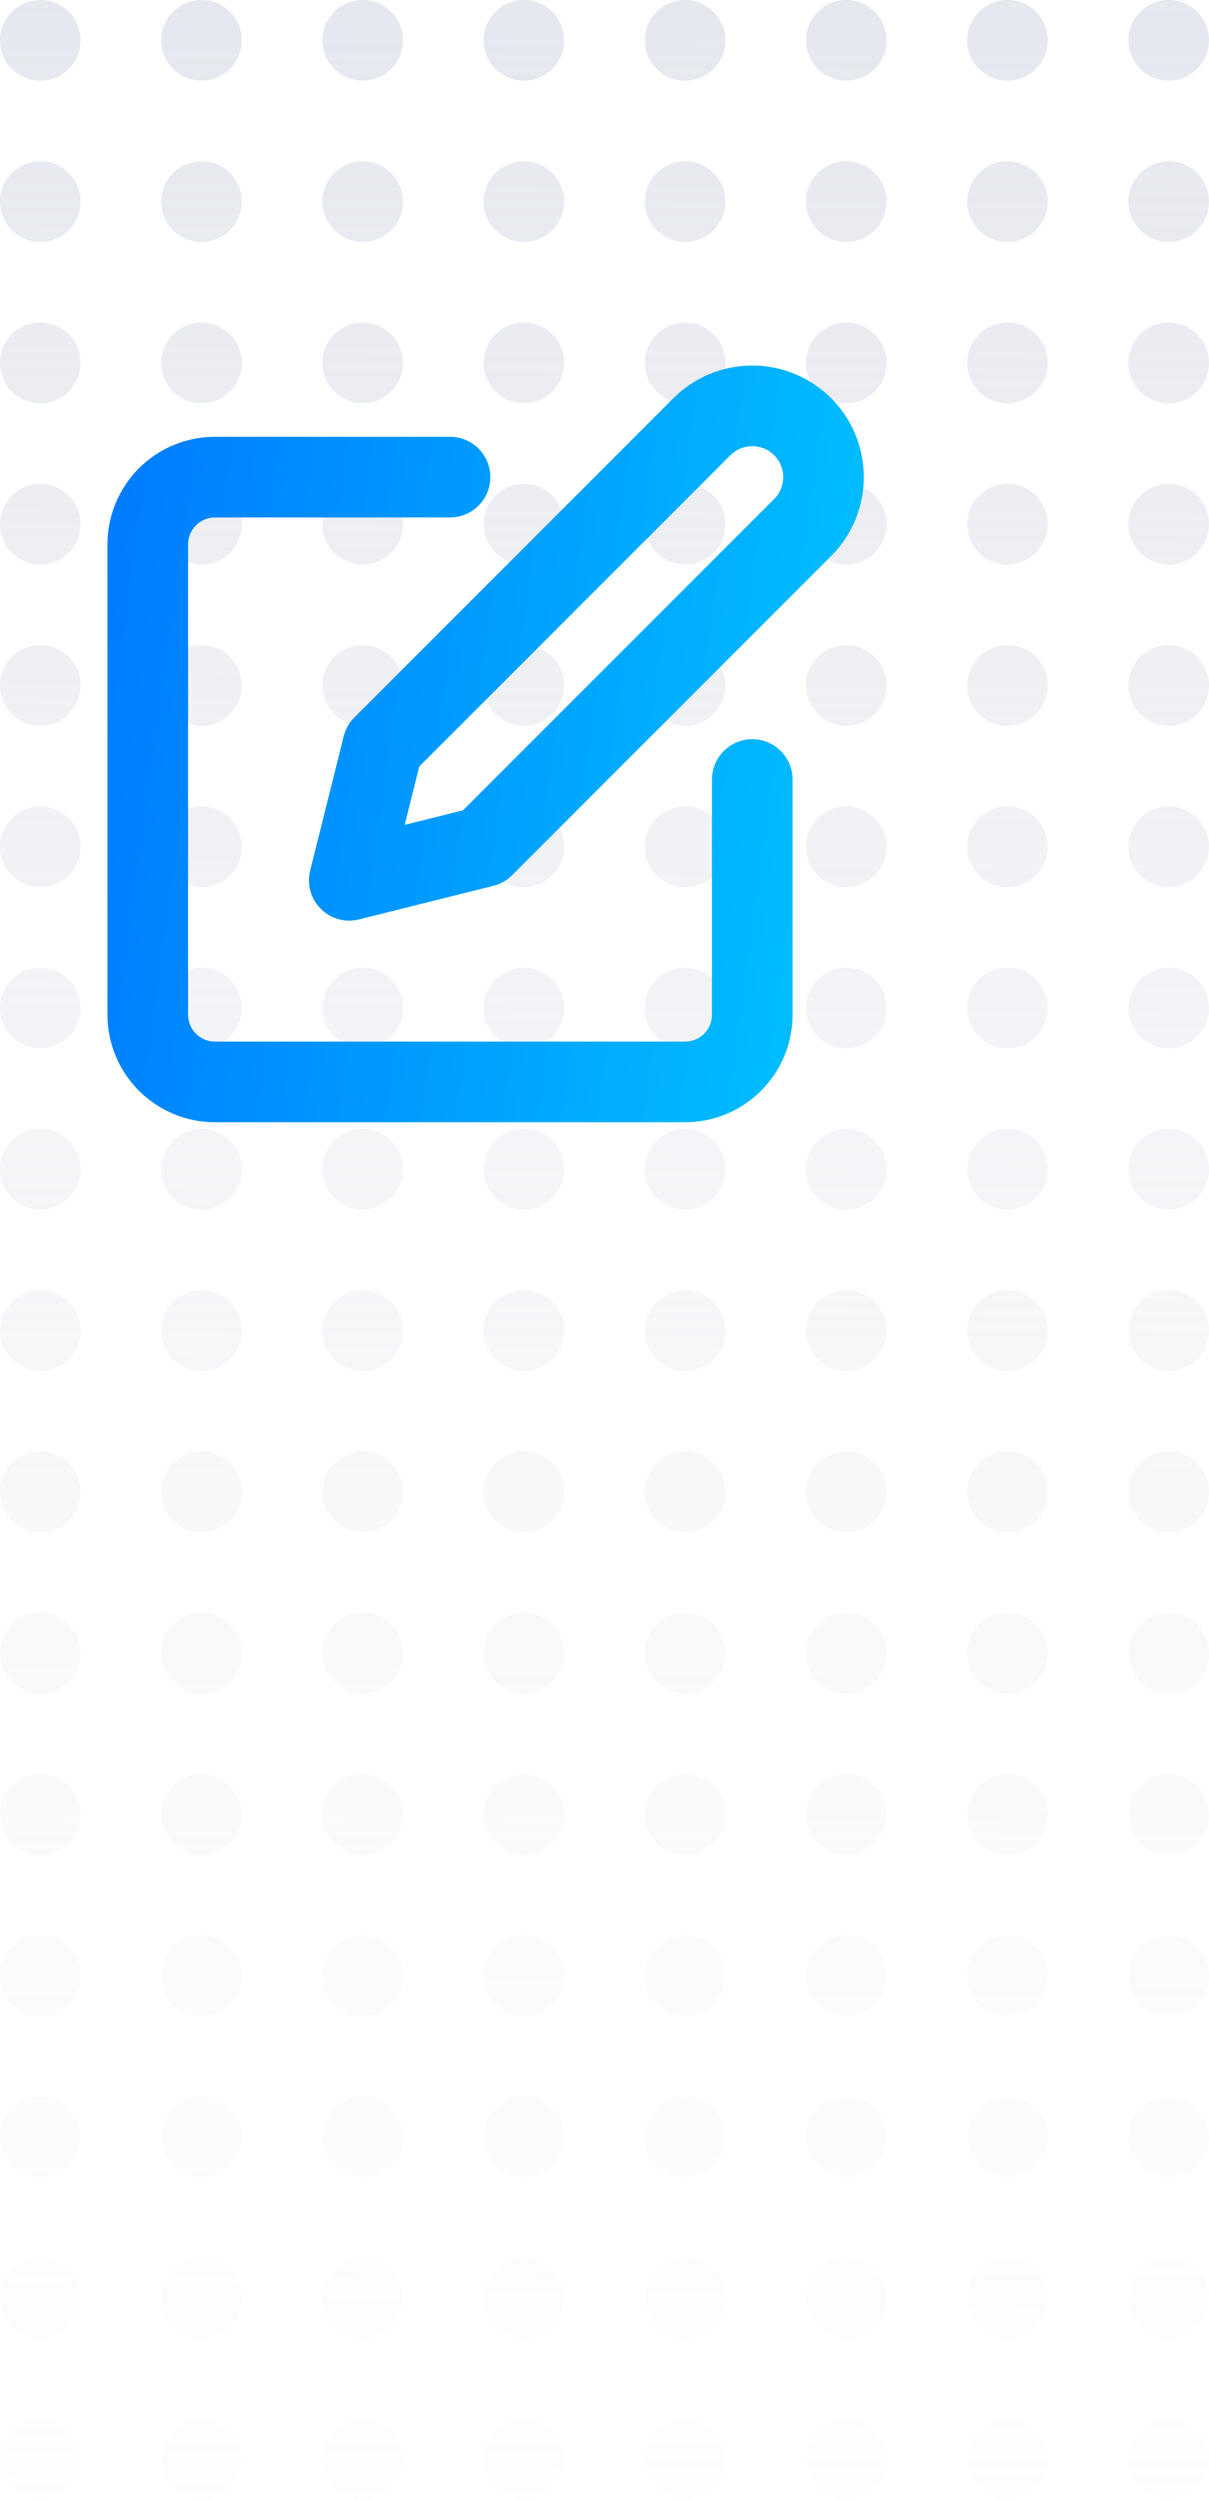
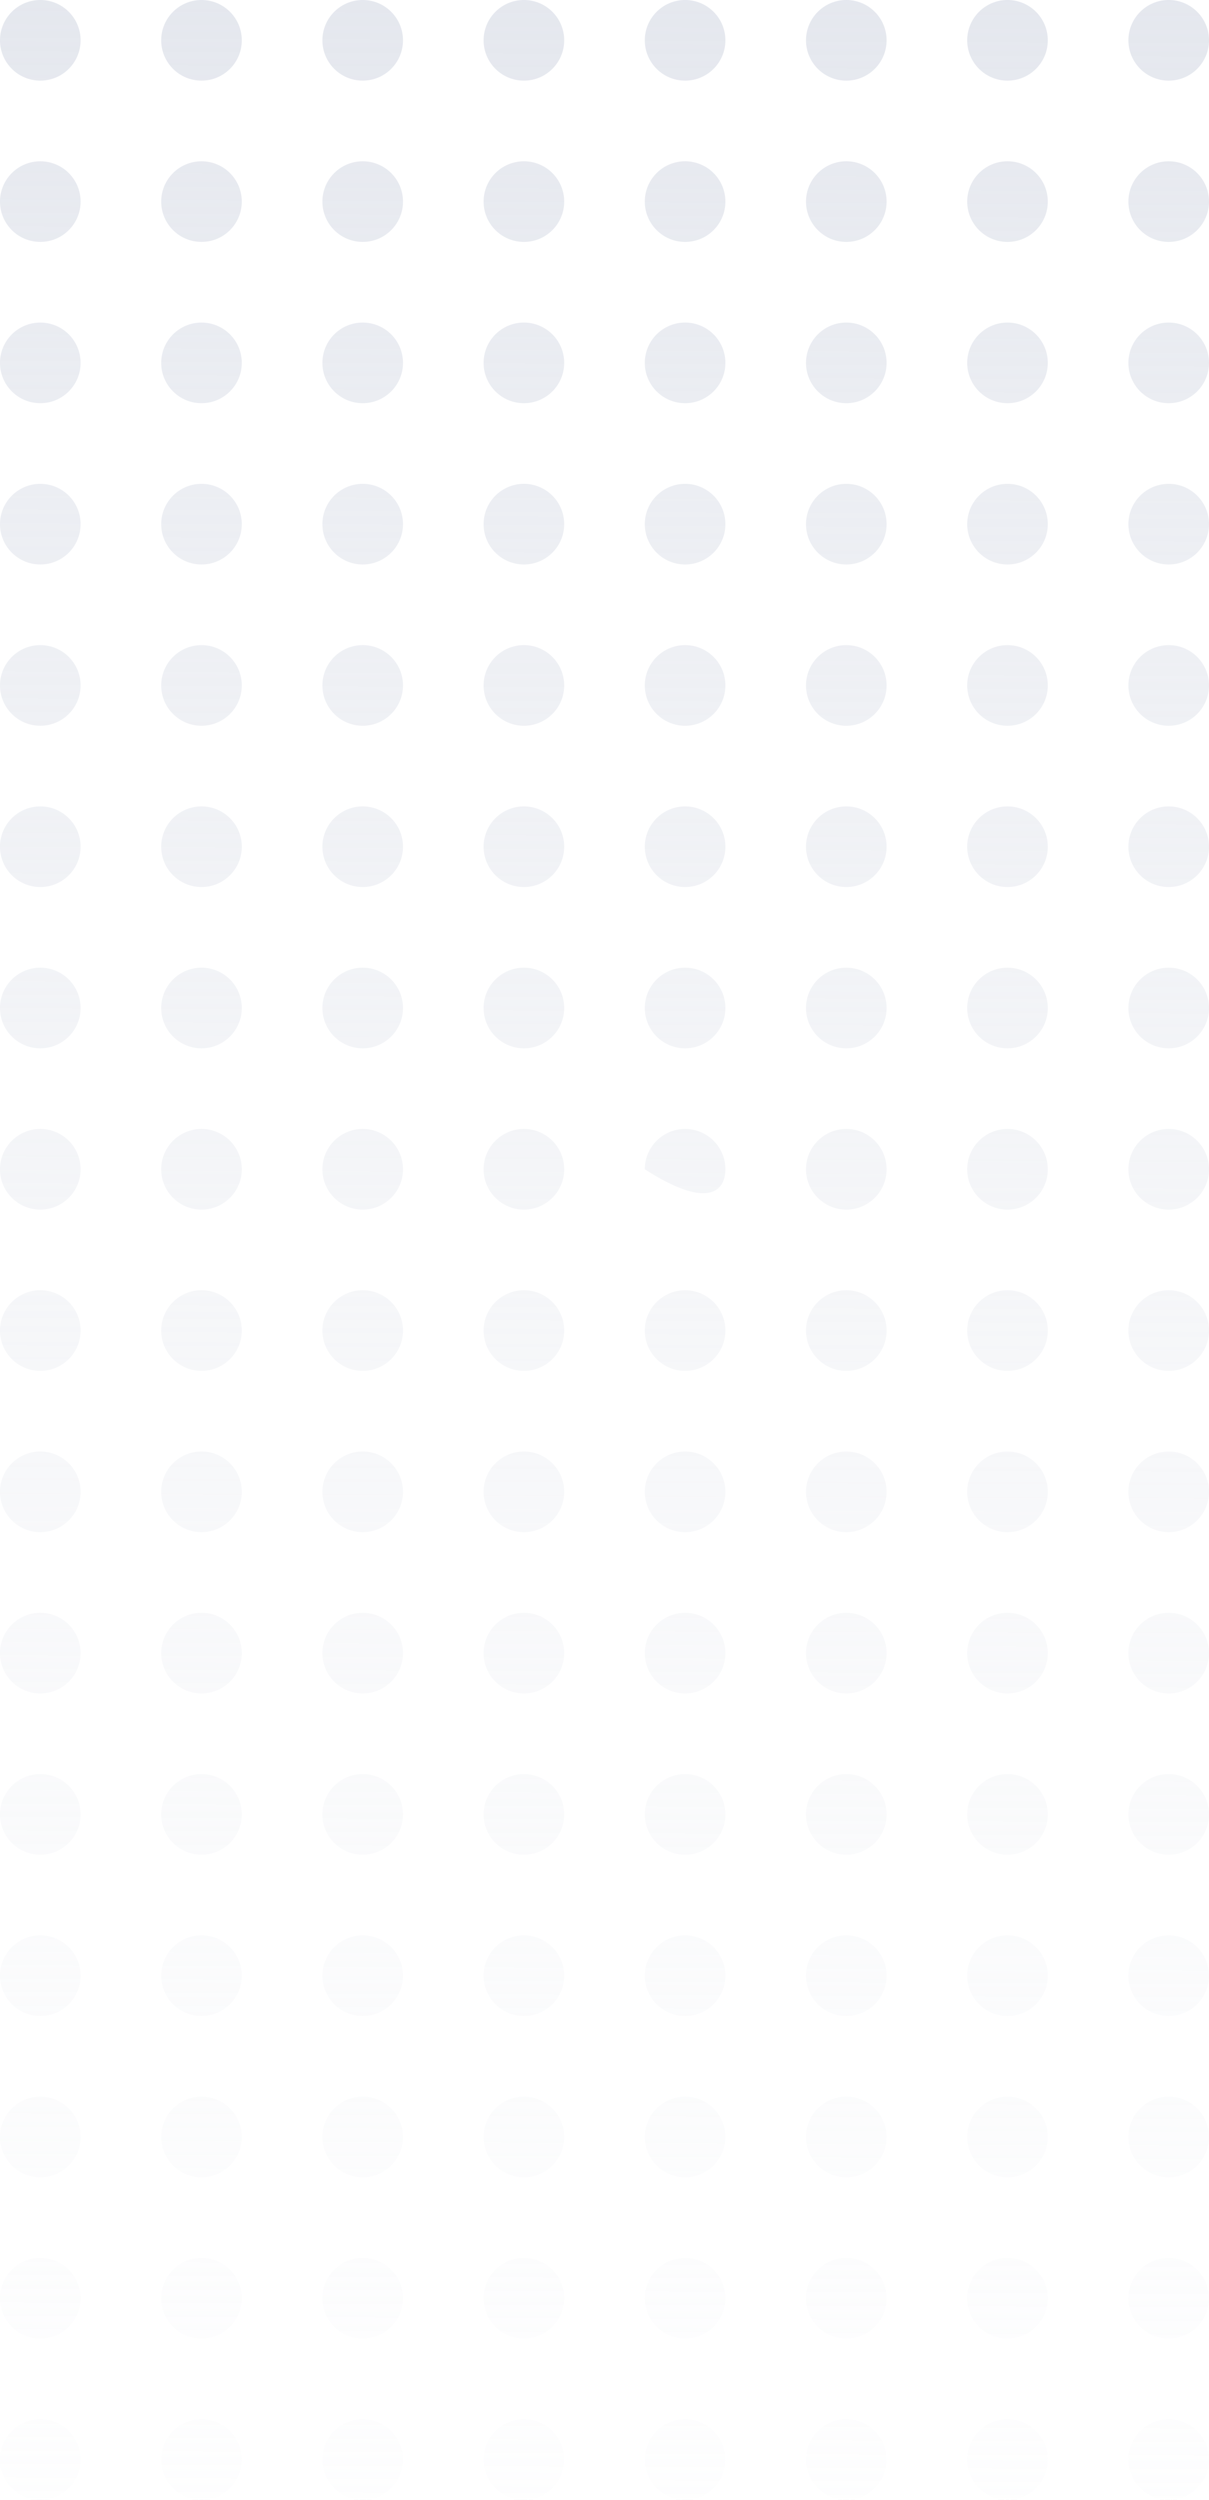
<svg xmlns="http://www.w3.org/2000/svg" width="120" height="248" viewBox="0 0 120 248" fill="none">
-   <path fill-rule="evenodd" clip-rule="evenodd" d="M112 4C112 6.209 113.791 8 116 8C118.209 8 120 6.209 120 4C120 1.791 118.209 -7.8281e-08 116 -1.74846e-07C113.791 -2.7141e-07 112 1.791 112 4ZM112 20C112 22.209 113.791 24 116 24C118.209 24 120 22.209 120 20C120 17.791 118.209 16 116 16C113.791 16 112 17.791 112 20ZM116 40C113.791 40 112 38.209 112 36C112 33.791 113.791 32 116 32C118.209 32 120 33.791 120 36C120 38.209 118.209 40 116 40ZM112 52C112 54.209 113.791 56 116 56C118.209 56 120 54.209 120 52C120 49.791 118.209 48 116 48C113.791 48 112 49.791 112 52ZM116 72C113.791 72 112 70.209 112 68C112 65.791 113.791 64 116 64C118.209 64 120 65.791 120 68C120 70.209 118.209 72 116 72ZM112 84C112 86.209 113.791 88 116 88C118.209 88 120 86.209 120 84C120 81.791 118.209 80 116 80C113.791 80 112 81.791 112 84ZM116 104C113.791 104 112 102.209 112 100C112 97.791 113.791 96 116 96C118.209 96 120 97.791 120 100C120 102.209 118.209 104 116 104ZM112 116C112 118.209 113.791 120 116 120C118.209 120 120 118.209 120 116C120 113.791 118.209 112 116 112C113.791 112 112 113.791 112 116ZM116 136C113.791 136 112 134.209 112 132C112 129.791 113.791 128 116 128C118.209 128 120 129.791 120 132C120 134.209 118.209 136 116 136ZM112 148C112 150.209 113.791 152 116 152C118.209 152 120 150.209 120 148C120 145.791 118.209 144 116 144C113.791 144 112 145.791 112 148ZM116 168C113.791 168 112 166.209 112 164C112 161.791 113.791 160 116 160C118.209 160 120 161.791 120 164C120 166.209 118.209 168 116 168ZM112 180C112 182.209 113.791 184 116 184C118.209 184 120 182.209 120 180C120 177.791 118.209 176 116 176C113.791 176 112 177.791 112 180ZM116 200C113.791 200 112 198.209 112 196C112 193.791 113.791 192 116 192C118.209 192 120 193.791 120 196C120 198.209 118.209 200 116 200ZM112 212C112 214.209 113.791 216 116 216C118.209 216 120 214.209 120 212C120 209.791 118.209 208 116 208C113.791 208 112 209.791 112 212ZM116 232C113.791 232 112 230.209 112 228C112 225.791 113.791 224 116 224C118.209 224 120 225.791 120 228C120 230.209 118.209 232 116 232ZM112 244C112 246.209 113.791 248 116 248C118.209 248 120 246.209 120 244C120 241.791 118.209 240 116 240C113.791 240 112 241.791 112 244ZM100 8C97.791 8 96 6.209 96 4C96 1.791 97.791 -9.70792e-07 100 -8.74228e-07C102.209 -7.77663e-07 104 1.791 104 4C104 6.209 102.209 8 100 8ZM96 20C96 22.209 97.791 24 100 24C102.209 24 104 22.209 104 20C104 17.791 102.209 16 100 16C97.791 16 96 17.791 96 20ZM100 40C97.791 40 96 38.209 96 36C96 33.791 97.791 32 100 32C102.209 32 104 33.791 104 36C104 38.209 102.209 40 100 40ZM96 52C96 54.209 97.791 56 100 56C102.209 56 104 54.209 104 52C104 49.791 102.209 48 100 48C97.791 48 96 49.791 96 52ZM100 72C97.791 72 96 70.209 96 68C96 65.791 97.791 64 100 64C102.209 64 104 65.791 104 68C104 70.209 102.209 72 100 72ZM96 84C96 86.209 97.791 88 100 88C102.209 88 104 86.209 104 84C104 81.791 102.209 80 100 80C97.791 80 96 81.791 96 84ZM100 104C97.791 104 96 102.209 96 100C96 97.791 97.791 96 100 96C102.209 96 104 97.791 104 100C104 102.209 102.209 104 100 104ZM96 116C96 118.209 97.791 120 100 120C102.209 120 104 118.209 104 116C104 113.791 102.209 112 100 112C97.791 112 96 113.791 96 116ZM100 136C97.791 136 96 134.209 96 132C96 129.791 97.791 128 100 128C102.209 128 104 129.791 104 132C104 134.209 102.209 136 100 136ZM96 148C96 150.209 97.791 152 100 152C102.209 152 104 150.209 104 148C104 145.791 102.209 144 100 144C97.791 144 96 145.791 96 148ZM100 168C97.791 168 96 166.209 96 164C96 161.791 97.791 160 100 160C102.209 160 104 161.791 104 164C104 166.209 102.209 168 100 168ZM96 180C96 182.209 97.791 184 100 184C102.209 184 104 182.209 104 180C104 177.791 102.209 176 100 176C97.791 176 96 177.791 96 180ZM100 200C97.791 200 96 198.209 96 196C96 193.791 97.791 192 100 192C102.209 192 104 193.791 104 196C104 198.209 102.209 200 100 200ZM96 212C96 214.209 97.791 216 100 216C102.209 216 104 214.209 104 212C104 209.791 102.209 208 100 208C97.791 208 96 209.791 96 212ZM100 232C97.791 232 96 230.209 96 228C96 225.791 97.791 224 100 224C102.209 224 104 225.791 104 228C104 230.209 102.209 232 100 232ZM96 244C96 246.209 97.791 248 100 248C102.209 248 104 246.209 104 244C104 241.791 102.209 240 100 240C97.791 240 96 241.791 96 244ZM84 8C81.791 8 80 6.209 80 4C80 1.791 81.791 -1.67017e-06 84 -1.57361e-06C86.209 -1.47705e-06 88 1.791 88 4C88 6.209 86.209 8 84 8ZM80 20C80 22.209 81.791 24 84 24C86.209 24 88 22.209 88 20C88 17.791 86.209 16 84 16C81.791 16 80 17.791 80 20ZM84 40C81.791 40 80 38.209 80 36C80 33.791 81.791 32 84 32C86.209 32 88 33.791 88 36C88 38.209 86.209 40 84 40ZM80 52C80 54.209 81.791 56 84 56C86.209 56 88 54.209 88 52C88 49.791 86.209 48 84 48C81.791 48 80 49.791 80 52ZM84 72C81.791 72 80 70.209 80 68C80 65.791 81.791 64 84 64C86.209 64 88 65.791 88 68C88 70.209 86.209 72 84 72ZM80 84C80 86.209 81.791 88 84 88C86.209 88 88 86.209 88 84C88 81.791 86.209 80 84 80C81.791 80 80 81.791 80 84ZM84 104C81.791 104 80 102.209 80 100C80 97.791 81.791 96 84 96C86.209 96 88 97.791 88 100C88 102.209 86.209 104 84 104ZM80 116C80 118.209 81.791 120 84 120C86.209 120 88 118.209 88 116C88 113.791 86.209 112 84 112C81.791 112 80 113.791 80 116ZM84 136C81.791 136 80 134.209 80 132C80 129.791 81.791 128 84 128C86.209 128 88 129.791 88 132C88 134.209 86.209 136 84 136ZM80 148C80 150.209 81.791 152 84 152C86.209 152 88 150.209 88 148C88 145.791 86.209 144 84 144C81.791 144 80 145.791 80 148ZM84 168C81.791 168 80 166.209 80 164C80 161.791 81.791 160 84 160C86.209 160 88 161.791 88 164C88 166.209 86.209 168 84 168ZM80 180C80 182.209 81.791 184 84 184C86.209 184 88 182.209 88 180C88 177.791 86.209 176 84 176C81.791 176 80 177.791 80 180ZM84 200C81.791 200 80 198.209 80 196C80 193.791 81.791 192 84 192C86.209 192 88 193.791 88 196C88 198.209 86.209 200 84 200ZM80 212C80 214.209 81.791 216 84 216C86.209 216 88 214.209 88 212C88 209.791 86.209 208 84 208C81.791 208 80 209.791 80 212ZM84 232C81.791 232 80 230.209 80 228C80 225.791 81.791 224 84 224C86.209 224 88 225.791 88 228C88 230.209 86.209 232 84 232ZM80 244C80 246.209 81.791 248 84 248C86.209 248 88 246.209 88 244C88 241.791 86.209 240 84 240C81.791 240 80 241.791 80 244ZM68 8C65.791 8 64 6.209 64 4C64 1.791 65.791 -2.36956e-06 68 -2.27299e-06C70.209 -2.17643e-06 72 1.791 72 4C72 6.209 70.209 8 68 8ZM64 20C64 22.209 65.791 24 68 24C70.209 24 72 22.209 72 20C72 17.791 70.209 16 68 16C65.791 16 64 17.791 64 20ZM68 40C65.791 40 64 38.209 64 36C64 33.791 65.791 32 68 32C70.209 32 72 33.791 72 36C72 38.209 70.209 40 68 40ZM64 52C64 54.209 65.791 56 68 56C70.209 56 72 54.209 72 52C72 49.791 70.209 48 68 48C65.791 48 64 49.791 64 52ZM68 72C65.791 72 64 70.209 64 68C64 65.791 65.791 64 68 64C70.209 64 72 65.791 72 68C72 70.209 70.209 72 68 72ZM64 84C64 86.209 65.791 88 68 88C70.209 88 72 86.209 72 84C72 81.791 70.209 80 68 80C65.791 80 64 81.791 64 84ZM68 104C65.791 104 64 102.209 64 100C64 97.791 65.791 96 68 96C70.209 96 72 97.791 72 100C72 102.209 70.209 104 68 104ZM64 116C64 118.209 65.791 120 68 120C70.209 120 72 118.209 72 116C72 113.791 70.209 112 68 112C65.791 112 64 113.791 64 116ZM68 136C65.791 136 64 134.209 64 132C64 129.791 65.791 128 68 128C70.209 128 72 129.791 72 132C72 134.209 70.209 136 68 136ZM64 148C64 150.209 65.791 152 68 152C70.209 152 72 150.209 72 148C72 145.791 70.209 144 68 144C65.791 144 64 145.791 64 148ZM68 168C65.791 168 64 166.209 64 164C64 161.791 65.791 160 68 160C70.209 160 72 161.791 72 164C72 166.209 70.209 168 68 168ZM64 180C64 182.209 65.791 184 68 184C70.209 184 72 182.209 72 180C72 177.791 70.209 176 68 176C65.791 176 64 177.791 64 180ZM68 200C65.791 200 64 198.209 64 196C64 193.791 65.791 192 68 192C70.209 192 72 193.791 72 196C72 198.209 70.209 200 68 200ZM64 212C64 214.209 65.791 216 68 216C70.209 216 72 214.209 72 212C72 209.791 70.209 208 68 208C65.791 208 64 209.791 64 212ZM68 232C65.791 232 64 230.209 64 228C64 225.791 65.791 224 68 224C70.209 224 72 225.791 72 228C72 230.209 70.209 232 68 232ZM64 244C64 246.209 65.791 248 68 248C70.209 248 72 246.209 72 244C72 241.791 70.209 240 68 240C65.791 240 64 241.791 64 244ZM52 8C49.791 8 48 6.209 48 4C48 1.791 49.791 -3.06894e-06 52 -2.97237e-06C54.209 -2.87581e-06 56 1.791 56 4C56 6.209 54.209 8 52 8ZM48 20C48 22.209 49.791 24 52 24C54.209 24 56 22.209 56 20C56 17.791 54.209 16 52 16C49.791 16 48 17.791 48 20ZM52 40C49.791 40 48 38.209 48 36C48 33.791 49.791 32 52 32C54.209 32 56 33.791 56 36C56 38.209 54.209 40 52 40ZM48 52C48 54.209 49.791 56 52 56C54.209 56 56 54.209 56 52C56 49.791 54.209 48 52 48C49.791 48 48 49.791 48 52ZM52 72C49.791 72 48 70.209 48 68C48 65.791 49.791 64 52 64C54.209 64 56 65.791 56 68C56 70.209 54.209 72 52 72ZM48 84C48 86.209 49.791 88 52 88C54.209 88 56 86.209 56 84C56 81.791 54.209 80 52 80C49.791 80 48 81.791 48 84ZM52 104C49.791 104 48 102.209 48 100C48 97.791 49.791 96 52 96C54.209 96 56 97.791 56 100C56 102.209 54.209 104 52 104ZM48 116C48 118.209 49.791 120 52 120C54.209 120 56 118.209 56 116C56 113.791 54.209 112 52 112C49.791 112 48 113.791 48 116ZM52 136C49.791 136 48 134.209 48 132C48 129.791 49.791 128 52 128C54.209 128 56 129.791 56 132C56 134.209 54.209 136 52 136ZM48 148C48 150.209 49.791 152 52 152C54.209 152 56 150.209 56 148C56 145.791 54.209 144 52 144C49.791 144 48 145.791 48 148ZM52 168C49.791 168 48 166.209 48 164C48 161.791 49.791 160 52 160C54.209 160 56 161.791 56 164C56 166.209 54.209 168 52 168ZM48 180C48 182.209 49.791 184 52 184C54.209 184 56 182.209 56 180C56 177.791 54.209 176 52 176C49.791 176 48 177.791 48 180ZM52 200C49.791 200 48 198.209 48 196C48 193.791 49.791 192 52 192C54.209 192 56 193.791 56 196C56 198.209 54.209 200 52 200ZM48 212C48 214.209 49.791 216 52 216C54.209 216 56 214.209 56 212C56 209.791 54.209 208 52 208C49.791 208 48 209.791 48 212ZM52 232C49.791 232 48 230.209 48 228C48 225.791 49.791 224 52 224C54.209 224 56 225.791 56 228C56 230.209 54.209 232 52 232ZM48 244C48 246.209 49.791 248 52 248C54.209 248 56 246.209 56 244C56 241.791 54.209 240 52 240C49.791 240 48 241.791 48 244ZM36 8C33.791 8 32 6.209 32 4C32 1.791 33.791 -3.76832e-06 36 -3.67176e-06C38.209 -3.57519e-06 40 1.791 40 4C40 6.209 38.209 8 36 8ZM32 20C32 22.209 33.791 24 36 24C38.209 24 40 22.209 40 20C40 17.791 38.209 16 36 16C33.791 16 32 17.791 32 20ZM36 40C33.791 40 32 38.209 32 36C32 33.791 33.791 32 36 32C38.209 32 40 33.791 40 36C40 38.209 38.209 40 36 40ZM32 52C32 54.209 33.791 56 36 56C38.209 56 40 54.209 40 52C40 49.791 38.209 48 36 48C33.791 48 32 49.791 32 52ZM36 72C33.791 72 32 70.209 32 68C32 65.791 33.791 64 36 64C38.209 64 40 65.791 40 68C40 70.209 38.209 72 36 72ZM32 84C32 86.209 33.791 88 36 88C38.209 88 40 86.209 40 84C40 81.791 38.209 80 36 80C33.791 80 32 81.791 32 84ZM36 104C33.791 104 32 102.209 32 100C32 97.791 33.791 96 36 96C38.209 96 40 97.791 40 100C40 102.209 38.209 104 36 104ZM32 116C32 118.209 33.791 120 36 120C38.209 120 40 118.209 40 116C40 113.791 38.209 112 36 112C33.791 112 32 113.791 32 116ZM36 136C33.791 136 32 134.209 32 132C32 129.791 33.791 128 36 128C38.209 128 40 129.791 40 132C40 134.209 38.209 136 36 136ZM32 148C32 150.209 33.791 152 36 152C38.209 152 40 150.209 40 148C40 145.791 38.209 144 36 144C33.791 144 32 145.791 32 148ZM36 168C33.791 168 32 166.209 32 164C32 161.791 33.791 160 36 160C38.209 160 40 161.791 40 164C40 166.209 38.209 168 36 168ZM32 180C32 182.209 33.791 184 36 184C38.209 184 40 182.209 40 180C40 177.791 38.209 176 36 176C33.791 176 32 177.791 32 180ZM36 200C33.791 200 32 198.209 32 196C32 193.791 33.791 192 36 192C38.209 192 40 193.791 40 196C40 198.209 38.209 200 36 200ZM32 212C32 214.209 33.791 216 36 216C38.209 216 40 214.209 40 212C40 209.791 38.209 208 36 208C33.791 208 32 209.791 32 212ZM36 232C33.791 232 32 230.209 32 228C32 225.791 33.791 224 36 224C38.209 224 40 225.791 40 228C40 230.209 38.209 232 36 232ZM32 244C32 246.209 33.791 248 36 248C38.209 248 40 246.209 40 244C40 241.791 38.209 240 36 240C33.791 240 32 241.791 32 244ZM20 8C17.791 8 16 6.209 16 4C16 1.791 17.791 -4.4677e-06 20 -4.37114e-06C22.209 -4.27457e-06 24 1.791 24 4C24 6.209 22.209 8 20 8ZM16 20C16 22.209 17.791 24 20 24C22.209 24 24 22.209 24 20C24 17.791 22.209 16 20 16C17.791 16 16 17.791 16 20ZM20 40C17.791 40 16 38.209 16 36C16 33.791 17.791 32 20 32C22.209 32 24 33.791 24 36C24 38.209 22.209 40 20 40ZM16 52C16 54.209 17.791 56 20 56C22.209 56 24 54.209 24 52C24 49.791 22.209 48 20 48C17.791 48 16 49.791 16 52ZM20 72C17.791 72 16 70.209 16 68C16 65.791 17.791 64 20 64C22.209 64 24 65.791 24 68C24 70.209 22.209 72 20 72ZM16 84C16 86.209 17.791 88 20 88C22.209 88 24 86.209 24 84C24 81.791 22.209 80 20 80C17.791 80 16 81.791 16 84ZM20 104C17.791 104 16 102.209 16 100C16 97.791 17.791 96 20 96C22.209 96 24 97.791 24 100C24 102.209 22.209 104 20 104ZM16 116C16 118.209 17.791 120 20 120C22.209 120 24 118.209 24 116C24 113.791 22.209 112 20 112C17.791 112 16 113.791 16 116ZM20 136C17.791 136 16 134.209 16 132C16 129.791 17.791 128 20 128C22.209 128 24 129.791 24 132C24 134.209 22.209 136 20 136ZM16 148C16 150.209 17.791 152 20 152C22.209 152 24 150.209 24 148C24 145.791 22.209 144 20 144C17.791 144 16 145.791 16 148ZM20 168C17.791 168 16 166.209 16 164C16 161.791 17.791 160 20 160C22.209 160 24 161.791 24 164C24 166.209 22.209 168 20 168ZM16 180C16 182.209 17.791 184 20 184C22.209 184 24 182.209 24 180C24 177.791 22.209 176 20 176C17.791 176 16 177.791 16 180ZM20 200C17.791 200 16 198.209 16 196C16 193.791 17.791 192 20 192C22.209 192 24 193.791 24 196C24 198.209 22.209 200 20 200ZM16 212C16 214.209 17.791 216 20 216C22.209 216 24 214.209 24 212C24 209.791 22.209 208 20 208C17.791 208 16 209.791 16 212ZM20 232C17.791 232 16 230.209 16 228C16 225.791 17.791 224 20 224C22.209 224 24 225.791 24 228C24 230.209 22.209 232 20 232ZM16 244C16 246.209 17.791 248 20 248C22.209 248 24 246.209 24 244C24 241.791 22.209 240 20 240C17.791 240 16 241.791 16 244ZM4 8C1.791 8 -2.7141e-07 6.209 -1.74846e-07 4C-7.8281e-08 1.791 1.791 -5.16709e-06 4 -5.07052e-06C6.209 -4.97396e-06 8 1.791 8 4C8 6.209 6.209 8 4 8ZM-8.74228e-07 20C-9.70792e-07 22.209 1.791 24 4 24C6.209 24 8 22.209 8 20C8 17.791 6.209 16 4 16C1.791 16 -7.77663e-07 17.791 -8.74228e-07 20ZM4 40C1.791 40 -1.67017e-06 38.209 -1.57361e-06 36C-1.47705e-06 33.791 1.791 32 4 32C6.209 32 8 33.791 8 36C8 38.209 6.209 40 4 40ZM-2.27299e-06 52C-2.36956e-06 54.209 1.791 56 4 56C6.209 56 8 54.209 8 52C8 49.791 6.209 48 4 48C1.791 48 -2.17643e-06 49.791 -2.27299e-06 52ZM4 72C1.791 72 -3.06894e-06 70.209 -2.97237e-06 68C-2.87581e-06 65.791 1.791 64 4 64C6.209 64 8 65.791 8 68C8 70.209 6.209 72 4 72ZM-3.67176e-06 84C-3.76832e-06 86.209 1.791 88 4 88C6.209 88 8 86.209 8 84C8 81.791 6.209 80 4 80C1.791 80 -3.57519e-06 81.791 -3.67176e-06 84ZM4 104C1.791 104 -4.4677e-06 102.209 -4.37114e-06 100C-4.27457e-06 97.791 1.791 96 4 96C6.209 96 8 97.791 8 100C8 102.209 6.209 104 4 104ZM-5.07052e-06 116C-5.16709e-06 118.209 1.791 120 4 120C6.209 120 8 118.209 8 116C8 113.791 6.209 112 4 112C1.791 112 -4.97396e-06 113.791 -5.07052e-06 116ZM4 136C1.791 136 -5.86647e-06 134.209 -5.7699e-06 132C-5.67334e-06 129.791 1.791 128 4 128C6.209 128 8 129.791 8 132C8 134.209 6.209 136 4 136ZM-6.46929e-06 148C-6.56585e-06 150.209 1.791 152 4 152C6.209 152 8 150.209 8 148C8 145.791 6.209 144 4 144C1.791 144 -6.37272e-06 145.791 -6.46929e-06 148ZM4 168C1.791 168 -7.26523e-06 166.209 -7.16867e-06 164C-7.0721e-06 161.791 1.791 160 4 160C6.209 160 8 161.791 8 164C8 166.209 6.209 168 4 168ZM-7.86805e-06 180C-7.96461e-06 182.209 1.791 184 4 184C6.209 184 8 182.209 8 180C8 177.791 6.209 176 4 176C1.791 176 -7.77149e-06 177.791 -7.86805e-06 180ZM4 200C1.791 200 -8.664e-06 198.209 -8.56743e-06 196C-8.47087e-06 193.791 1.791 192 4 192C6.209 192 8 193.791 8 196C8 198.209 6.209 200 4 200ZM-9.26681e-06 212C-9.36338e-06 214.209 1.791 216 4 216C6.209 216 8 214.209 8 212C8 209.791 6.209 208 4 208C1.791 208 -9.17025e-06 209.791 -9.26681e-06 212ZM4 232C1.791 232 -1.00628e-05 230.209 -9.9662e-06 228C-9.86963e-06 225.791 1.791 224 4 224C6.209 224 8 225.791 8 228C8 230.209 6.209 232 4 232ZM-1.06656e-05 244C-1.07621e-05 246.209 1.791 248 4 248C6.209 248 8 246.209 8 244C8 241.791 6.209 240 4 240C1.791 240 -1.0569e-05 241.791 -1.06656e-05 244Z" fill="url(#paint0_linear)" />
-   <path fill-rule="evenodd" clip-rule="evenodd" d="M72.495 45.162C73.071 44.586 73.852 44.263 74.667 44.263C75.481 44.263 76.262 44.586 76.838 45.162C77.414 45.738 77.738 46.519 77.738 47.334C77.738 48.148 77.414 48.929 76.838 49.505L45.955 80.388L40.164 81.836L41.612 76.045L72.495 45.162ZM74.667 36.263C71.73 36.263 68.914 37.429 66.838 39.505L35.172 71.172C34.659 71.684 34.295 72.327 34.119 73.03L30.786 86.364C30.445 87.727 30.845 89.168 31.838 90.162C32.832 91.156 34.274 91.555 35.637 91.214L48.97 87.881C49.673 87.705 50.316 87.341 50.828 86.829L82.495 55.162C84.571 53.086 85.738 50.27 85.738 47.334C85.738 44.397 84.571 41.581 82.495 39.505C80.419 37.429 77.603 36.263 74.667 36.263ZM21.333 43.333C18.504 43.333 15.791 44.457 13.791 46.457C11.79 48.458 10.667 51.171 10.667 54V100.666C10.667 103.495 11.79 106.209 13.791 108.209C15.791 110.209 18.504 111.333 21.333 111.333H68C70.829 111.333 73.542 110.209 75.542 108.209C77.543 106.209 78.667 103.495 78.667 100.666V77.333C78.667 75.124 76.876 73.333 74.667 73.333C72.457 73.333 70.667 75.124 70.667 77.333V100.666C70.667 101.374 70.386 102.052 69.885 102.552C69.385 103.052 68.707 103.333 68 103.333H21.333C20.626 103.333 19.948 103.052 19.448 102.552C18.948 102.052 18.667 101.374 18.667 100.666V54C18.667 53.292 18.948 52.614 19.448 52.114C19.948 51.614 20.626 51.333 21.333 51.333H44.667C46.876 51.333 48.667 49.542 48.667 47.333C48.667 45.124 46.876 43.333 44.667 43.333H21.333Z" fill="url(#paint1_linear)" />
+   <path fill-rule="evenodd" clip-rule="evenodd" d="M112 4C112 6.209 113.791 8 116 8C118.209 8 120 6.209 120 4C120 1.791 118.209 -7.8281e-08 116 -1.74846e-07C113.791 -2.7141e-07 112 1.791 112 4ZM112 20C112 22.209 113.791 24 116 24C118.209 24 120 22.209 120 20C120 17.791 118.209 16 116 16C113.791 16 112 17.791 112 20ZM116 40C113.791 40 112 38.209 112 36C112 33.791 113.791 32 116 32C118.209 32 120 33.791 120 36C120 38.209 118.209 40 116 40ZM112 52C112 54.209 113.791 56 116 56C118.209 56 120 54.209 120 52C120 49.791 118.209 48 116 48C113.791 48 112 49.791 112 52ZM116 72C113.791 72 112 70.209 112 68C112 65.791 113.791 64 116 64C118.209 64 120 65.791 120 68C120 70.209 118.209 72 116 72ZM112 84C112 86.209 113.791 88 116 88C118.209 88 120 86.209 120 84C120 81.791 118.209 80 116 80C113.791 80 112 81.791 112 84ZM116 104C113.791 104 112 102.209 112 100C112 97.791 113.791 96 116 96C118.209 96 120 97.791 120 100C120 102.209 118.209 104 116 104ZM112 116C112 118.209 113.791 120 116 120C118.209 120 120 118.209 120 116C120 113.791 118.209 112 116 112C113.791 112 112 113.791 112 116ZM116 136C113.791 136 112 134.209 112 132C112 129.791 113.791 128 116 128C118.209 128 120 129.791 120 132C120 134.209 118.209 136 116 136ZM112 148C112 150.209 113.791 152 116 152C118.209 152 120 150.209 120 148C120 145.791 118.209 144 116 144C113.791 144 112 145.791 112 148ZM116 168C113.791 168 112 166.209 112 164C112 161.791 113.791 160 116 160C118.209 160 120 161.791 120 164C120 166.209 118.209 168 116 168ZM112 180C112 182.209 113.791 184 116 184C118.209 184 120 182.209 120 180C120 177.791 118.209 176 116 176C113.791 176 112 177.791 112 180ZM116 200C113.791 200 112 198.209 112 196C112 193.791 113.791 192 116 192C118.209 192 120 193.791 120 196C120 198.209 118.209 200 116 200ZM112 212C112 214.209 113.791 216 116 216C118.209 216 120 214.209 120 212C120 209.791 118.209 208 116 208C113.791 208 112 209.791 112 212ZM116 232C113.791 232 112 230.209 112 228C112 225.791 113.791 224 116 224C118.209 224 120 225.791 120 228C120 230.209 118.209 232 116 232ZM112 244C112 246.209 113.791 248 116 248C118.209 248 120 246.209 120 244C120 241.791 118.209 240 116 240C113.791 240 112 241.791 112 244ZM100 8C97.791 8 96 6.209 96 4C96 1.791 97.791 -9.70792e-07 100 -8.74228e-07C102.209 -7.77663e-07 104 1.791 104 4C104 6.209 102.209 8 100 8ZM96 20C96 22.209 97.791 24 100 24C102.209 24 104 22.209 104 20C104 17.791 102.209 16 100 16C97.791 16 96 17.791 96 20ZM100 40C97.791 40 96 38.209 96 36C96 33.791 97.791 32 100 32C102.209 32 104 33.791 104 36C104 38.209 102.209 40 100 40ZM96 52C96 54.209 97.791 56 100 56C102.209 56 104 54.209 104 52C104 49.791 102.209 48 100 48C97.791 48 96 49.791 96 52ZM100 72C97.791 72 96 70.209 96 68C96 65.791 97.791 64 100 64C102.209 64 104 65.791 104 68C104 70.209 102.209 72 100 72ZM96 84C96 86.209 97.791 88 100 88C102.209 88 104 86.209 104 84C104 81.791 102.209 80 100 80C97.791 80 96 81.791 96 84ZM100 104C97.791 104 96 102.209 96 100C96 97.791 97.791 96 100 96C102.209 96 104 97.791 104 100C104 102.209 102.209 104 100 104ZM96 116C96 118.209 97.791 120 100 120C102.209 120 104 118.209 104 116C104 113.791 102.209 112 100 112C97.791 112 96 113.791 96 116ZM100 136C97.791 136 96 134.209 96 132C96 129.791 97.791 128 100 128C102.209 128 104 129.791 104 132C104 134.209 102.209 136 100 136ZM96 148C96 150.209 97.791 152 100 152C102.209 152 104 150.209 104 148C104 145.791 102.209 144 100 144C97.791 144 96 145.791 96 148ZM100 168C97.791 168 96 166.209 96 164C96 161.791 97.791 160 100 160C102.209 160 104 161.791 104 164C104 166.209 102.209 168 100 168ZM96 180C96 182.209 97.791 184 100 184C102.209 184 104 182.209 104 180C104 177.791 102.209 176 100 176C97.791 176 96 177.791 96 180ZM100 200C97.791 200 96 198.209 96 196C96 193.791 97.791 192 100 192C102.209 192 104 193.791 104 196C104 198.209 102.209 200 100 200ZM96 212C96 214.209 97.791 216 100 216C102.209 216 104 214.209 104 212C104 209.791 102.209 208 100 208C97.791 208 96 209.791 96 212ZM100 232C97.791 232 96 230.209 96 228C96 225.791 97.791 224 100 224C102.209 224 104 225.791 104 228C104 230.209 102.209 232 100 232ZM96 244C96 246.209 97.791 248 100 248C102.209 248 104 246.209 104 244C104 241.791 102.209 240 100 240C97.791 240 96 241.791 96 244ZM84 8C81.791 8 80 6.209 80 4C80 1.791 81.791 -1.67017e-06 84 -1.57361e-06C86.209 -1.47705e-06 88 1.791 88 4C88 6.209 86.209 8 84 8ZM80 20C80 22.209 81.791 24 84 24C86.209 24 88 22.209 88 20C88 17.791 86.209 16 84 16C81.791 16 80 17.791 80 20ZM84 40C81.791 40 80 38.209 80 36C80 33.791 81.791 32 84 32C86.209 32 88 33.791 88 36C88 38.209 86.209 40 84 40ZM80 52C80 54.209 81.791 56 84 56C86.209 56 88 54.209 88 52C88 49.791 86.209 48 84 48C81.791 48 80 49.791 80 52ZM84 72C81.791 72 80 70.209 80 68C80 65.791 81.791 64 84 64C86.209 64 88 65.791 88 68C88 70.209 86.209 72 84 72ZM80 84C80 86.209 81.791 88 84 88C86.209 88 88 86.209 88 84C88 81.791 86.209 80 84 80C81.791 80 80 81.791 80 84ZM84 104C81.791 104 80 102.209 80 100C80 97.791 81.791 96 84 96C86.209 96 88 97.791 88 100C88 102.209 86.209 104 84 104ZM80 116C80 118.209 81.791 120 84 120C86.209 120 88 118.209 88 116C88 113.791 86.209 112 84 112C81.791 112 80 113.791 80 116ZM84 136C81.791 136 80 134.209 80 132C80 129.791 81.791 128 84 128C86.209 128 88 129.791 88 132C88 134.209 86.209 136 84 136ZM80 148C80 150.209 81.791 152 84 152C86.209 152 88 150.209 88 148C88 145.791 86.209 144 84 144C81.791 144 80 145.791 80 148ZM84 168C81.791 168 80 166.209 80 164C80 161.791 81.791 160 84 160C86.209 160 88 161.791 88 164C88 166.209 86.209 168 84 168ZM80 180C80 182.209 81.791 184 84 184C86.209 184 88 182.209 88 180C88 177.791 86.209 176 84 176C81.791 176 80 177.791 80 180ZM84 200C81.791 200 80 198.209 80 196C80 193.791 81.791 192 84 192C86.209 192 88 193.791 88 196C88 198.209 86.209 200 84 200ZM80 212C80 214.209 81.791 216 84 216C86.209 216 88 214.209 88 212C88 209.791 86.209 208 84 208C81.791 208 80 209.791 80 212ZM84 232C81.791 232 80 230.209 80 228C80 225.791 81.791 224 84 224C86.209 224 88 225.791 88 228C88 230.209 86.209 232 84 232ZM80 244C80 246.209 81.791 248 84 248C86.209 248 88 246.209 88 244C88 241.791 86.209 240 84 240C81.791 240 80 241.791 80 244ZM68 8C65.791 8 64 6.209 64 4C64 1.791 65.791 -2.36956e-06 68 -2.27299e-06C70.209 -2.17643e-06 72 1.791 72 4C72 6.209 70.209 8 68 8ZM64 20C64 22.209 65.791 24 68 24C70.209 24 72 22.209 72 20C72 17.791 70.209 16 68 16C65.791 16 64 17.791 64 20ZM68 40C65.791 40 64 38.209 64 36C64 33.791 65.791 32 68 32C70.209 32 72 33.791 72 36C72 38.209 70.209 40 68 40ZM64 52C64 54.209 65.791 56 68 56C70.209 56 72 54.209 72 52C72 49.791 70.209 48 68 48C65.791 48 64 49.791 64 52ZM68 72C65.791 72 64 70.209 64 68C64 65.791 65.791 64 68 64C70.209 64 72 65.791 72 68C72 70.209 70.209 72 68 72ZM64 84C64 86.209 65.791 88 68 88C70.209 88 72 86.209 72 84C72 81.791 70.209 80 68 80C65.791 80 64 81.791 64 84ZM68 104C65.791 104 64 102.209 64 100C64 97.791 65.791 96 68 96C70.209 96 72 97.791 72 100C72 102.209 70.209 104 68 104ZM64 116C70.209 120 72 118.209 72 116C72 113.791 70.209 112 68 112C65.791 112 64 113.791 64 116ZM68 136C65.791 136 64 134.209 64 132C64 129.791 65.791 128 68 128C70.209 128 72 129.791 72 132C72 134.209 70.209 136 68 136ZM64 148C64 150.209 65.791 152 68 152C70.209 152 72 150.209 72 148C72 145.791 70.209 144 68 144C65.791 144 64 145.791 64 148ZM68 168C65.791 168 64 166.209 64 164C64 161.791 65.791 160 68 160C70.209 160 72 161.791 72 164C72 166.209 70.209 168 68 168ZM64 180C64 182.209 65.791 184 68 184C70.209 184 72 182.209 72 180C72 177.791 70.209 176 68 176C65.791 176 64 177.791 64 180ZM68 200C65.791 200 64 198.209 64 196C64 193.791 65.791 192 68 192C70.209 192 72 193.791 72 196C72 198.209 70.209 200 68 200ZM64 212C64 214.209 65.791 216 68 216C70.209 216 72 214.209 72 212C72 209.791 70.209 208 68 208C65.791 208 64 209.791 64 212ZM68 232C65.791 232 64 230.209 64 228C64 225.791 65.791 224 68 224C70.209 224 72 225.791 72 228C72 230.209 70.209 232 68 232ZM64 244C64 246.209 65.791 248 68 248C70.209 248 72 246.209 72 244C72 241.791 70.209 240 68 240C65.791 240 64 241.791 64 244ZM52 8C49.791 8 48 6.209 48 4C48 1.791 49.791 -3.06894e-06 52 -2.97237e-06C54.209 -2.87581e-06 56 1.791 56 4C56 6.209 54.209 8 52 8ZM48 20C48 22.209 49.791 24 52 24C54.209 24 56 22.209 56 20C56 17.791 54.209 16 52 16C49.791 16 48 17.791 48 20ZM52 40C49.791 40 48 38.209 48 36C48 33.791 49.791 32 52 32C54.209 32 56 33.791 56 36C56 38.209 54.209 40 52 40ZM48 52C48 54.209 49.791 56 52 56C54.209 56 56 54.209 56 52C56 49.791 54.209 48 52 48C49.791 48 48 49.791 48 52ZM52 72C49.791 72 48 70.209 48 68C48 65.791 49.791 64 52 64C54.209 64 56 65.791 56 68C56 70.209 54.209 72 52 72ZM48 84C48 86.209 49.791 88 52 88C54.209 88 56 86.209 56 84C56 81.791 54.209 80 52 80C49.791 80 48 81.791 48 84ZM52 104C49.791 104 48 102.209 48 100C48 97.791 49.791 96 52 96C54.209 96 56 97.791 56 100C56 102.209 54.209 104 52 104ZM48 116C48 118.209 49.791 120 52 120C54.209 120 56 118.209 56 116C56 113.791 54.209 112 52 112C49.791 112 48 113.791 48 116ZM52 136C49.791 136 48 134.209 48 132C48 129.791 49.791 128 52 128C54.209 128 56 129.791 56 132C56 134.209 54.209 136 52 136ZM48 148C48 150.209 49.791 152 52 152C54.209 152 56 150.209 56 148C56 145.791 54.209 144 52 144C49.791 144 48 145.791 48 148ZM52 168C49.791 168 48 166.209 48 164C48 161.791 49.791 160 52 160C54.209 160 56 161.791 56 164C56 166.209 54.209 168 52 168ZM48 180C48 182.209 49.791 184 52 184C54.209 184 56 182.209 56 180C56 177.791 54.209 176 52 176C49.791 176 48 177.791 48 180ZM52 200C49.791 200 48 198.209 48 196C48 193.791 49.791 192 52 192C54.209 192 56 193.791 56 196C56 198.209 54.209 200 52 200ZM48 212C48 214.209 49.791 216 52 216C54.209 216 56 214.209 56 212C56 209.791 54.209 208 52 208C49.791 208 48 209.791 48 212ZM52 232C49.791 232 48 230.209 48 228C48 225.791 49.791 224 52 224C54.209 224 56 225.791 56 228C56 230.209 54.209 232 52 232ZM48 244C48 246.209 49.791 248 52 248C54.209 248 56 246.209 56 244C56 241.791 54.209 240 52 240C49.791 240 48 241.791 48 244ZM36 8C33.791 8 32 6.209 32 4C32 1.791 33.791 -3.76832e-06 36 -3.67176e-06C38.209 -3.57519e-06 40 1.791 40 4C40 6.209 38.209 8 36 8ZM32 20C32 22.209 33.791 24 36 24C38.209 24 40 22.209 40 20C40 17.791 38.209 16 36 16C33.791 16 32 17.791 32 20ZM36 40C33.791 40 32 38.209 32 36C32 33.791 33.791 32 36 32C38.209 32 40 33.791 40 36C40 38.209 38.209 40 36 40ZM32 52C32 54.209 33.791 56 36 56C38.209 56 40 54.209 40 52C40 49.791 38.209 48 36 48C33.791 48 32 49.791 32 52ZM36 72C33.791 72 32 70.209 32 68C32 65.791 33.791 64 36 64C38.209 64 40 65.791 40 68C40 70.209 38.209 72 36 72ZM32 84C32 86.209 33.791 88 36 88C38.209 88 40 86.209 40 84C40 81.791 38.209 80 36 80C33.791 80 32 81.791 32 84ZM36 104C33.791 104 32 102.209 32 100C32 97.791 33.791 96 36 96C38.209 96 40 97.791 40 100C40 102.209 38.209 104 36 104ZM32 116C32 118.209 33.791 120 36 120C38.209 120 40 118.209 40 116C40 113.791 38.209 112 36 112C33.791 112 32 113.791 32 116ZM36 136C33.791 136 32 134.209 32 132C32 129.791 33.791 128 36 128C38.209 128 40 129.791 40 132C40 134.209 38.209 136 36 136ZM32 148C32 150.209 33.791 152 36 152C38.209 152 40 150.209 40 148C40 145.791 38.209 144 36 144C33.791 144 32 145.791 32 148ZM36 168C33.791 168 32 166.209 32 164C32 161.791 33.791 160 36 160C38.209 160 40 161.791 40 164C40 166.209 38.209 168 36 168ZM32 180C32 182.209 33.791 184 36 184C38.209 184 40 182.209 40 180C40 177.791 38.209 176 36 176C33.791 176 32 177.791 32 180ZM36 200C33.791 200 32 198.209 32 196C32 193.791 33.791 192 36 192C38.209 192 40 193.791 40 196C40 198.209 38.209 200 36 200ZM32 212C32 214.209 33.791 216 36 216C38.209 216 40 214.209 40 212C40 209.791 38.209 208 36 208C33.791 208 32 209.791 32 212ZM36 232C33.791 232 32 230.209 32 228C32 225.791 33.791 224 36 224C38.209 224 40 225.791 40 228C40 230.209 38.209 232 36 232ZM32 244C32 246.209 33.791 248 36 248C38.209 248 40 246.209 40 244C40 241.791 38.209 240 36 240C33.791 240 32 241.791 32 244ZM20 8C17.791 8 16 6.209 16 4C16 1.791 17.791 -4.4677e-06 20 -4.37114e-06C22.209 -4.27457e-06 24 1.791 24 4C24 6.209 22.209 8 20 8ZM16 20C16 22.209 17.791 24 20 24C22.209 24 24 22.209 24 20C24 17.791 22.209 16 20 16C17.791 16 16 17.791 16 20ZM20 40C17.791 40 16 38.209 16 36C16 33.791 17.791 32 20 32C22.209 32 24 33.791 24 36C24 38.209 22.209 40 20 40ZM16 52C16 54.209 17.791 56 20 56C22.209 56 24 54.209 24 52C24 49.791 22.209 48 20 48C17.791 48 16 49.791 16 52ZM20 72C17.791 72 16 70.209 16 68C16 65.791 17.791 64 20 64C22.209 64 24 65.791 24 68C24 70.209 22.209 72 20 72ZM16 84C16 86.209 17.791 88 20 88C22.209 88 24 86.209 24 84C24 81.791 22.209 80 20 80C17.791 80 16 81.791 16 84ZM20 104C17.791 104 16 102.209 16 100C16 97.791 17.791 96 20 96C22.209 96 24 97.791 24 100C24 102.209 22.209 104 20 104ZM16 116C16 118.209 17.791 120 20 120C22.209 120 24 118.209 24 116C24 113.791 22.209 112 20 112C17.791 112 16 113.791 16 116ZM20 136C17.791 136 16 134.209 16 132C16 129.791 17.791 128 20 128C22.209 128 24 129.791 24 132C24 134.209 22.209 136 20 136ZM16 148C16 150.209 17.791 152 20 152C22.209 152 24 150.209 24 148C24 145.791 22.209 144 20 144C17.791 144 16 145.791 16 148ZM20 168C17.791 168 16 166.209 16 164C16 161.791 17.791 160 20 160C22.209 160 24 161.791 24 164C24 166.209 22.209 168 20 168ZM16 180C16 182.209 17.791 184 20 184C22.209 184 24 182.209 24 180C24 177.791 22.209 176 20 176C17.791 176 16 177.791 16 180ZM20 200C17.791 200 16 198.209 16 196C16 193.791 17.791 192 20 192C22.209 192 24 193.791 24 196C24 198.209 22.209 200 20 200ZM16 212C16 214.209 17.791 216 20 216C22.209 216 24 214.209 24 212C24 209.791 22.209 208 20 208C17.791 208 16 209.791 16 212ZM20 232C17.791 232 16 230.209 16 228C16 225.791 17.791 224 20 224C22.209 224 24 225.791 24 228C24 230.209 22.209 232 20 232ZM16 244C16 246.209 17.791 248 20 248C22.209 248 24 246.209 24 244C24 241.791 22.209 240 20 240C17.791 240 16 241.791 16 244ZM4 8C1.791 8 -2.7141e-07 6.209 -1.74846e-07 4C-7.8281e-08 1.791 1.791 -5.16709e-06 4 -5.07052e-06C6.209 -4.97396e-06 8 1.791 8 4C8 6.209 6.209 8 4 8ZM-8.74228e-07 20C-9.70792e-07 22.209 1.791 24 4 24C6.209 24 8 22.209 8 20C8 17.791 6.209 16 4 16C1.791 16 -7.77663e-07 17.791 -8.74228e-07 20ZM4 40C1.791 40 -1.67017e-06 38.209 -1.57361e-06 36C-1.47705e-06 33.791 1.791 32 4 32C6.209 32 8 33.791 8 36C8 38.209 6.209 40 4 40ZM-2.27299e-06 52C-2.36956e-06 54.209 1.791 56 4 56C6.209 56 8 54.209 8 52C8 49.791 6.209 48 4 48C1.791 48 -2.17643e-06 49.791 -2.27299e-06 52ZM4 72C1.791 72 -3.06894e-06 70.209 -2.97237e-06 68C-2.87581e-06 65.791 1.791 64 4 64C6.209 64 8 65.791 8 68C8 70.209 6.209 72 4 72ZM-3.67176e-06 84C-3.76832e-06 86.209 1.791 88 4 88C6.209 88 8 86.209 8 84C8 81.791 6.209 80 4 80C1.791 80 -3.57519e-06 81.791 -3.67176e-06 84ZM4 104C1.791 104 -4.4677e-06 102.209 -4.37114e-06 100C-4.27457e-06 97.791 1.791 96 4 96C6.209 96 8 97.791 8 100C8 102.209 6.209 104 4 104ZM-5.07052e-06 116C-5.16709e-06 118.209 1.791 120 4 120C6.209 120 8 118.209 8 116C8 113.791 6.209 112 4 112C1.791 112 -4.97396e-06 113.791 -5.07052e-06 116ZM4 136C1.791 136 -5.86647e-06 134.209 -5.7699e-06 132C-5.67334e-06 129.791 1.791 128 4 128C6.209 128 8 129.791 8 132C8 134.209 6.209 136 4 136ZM-6.46929e-06 148C-6.56585e-06 150.209 1.791 152 4 152C6.209 152 8 150.209 8 148C8 145.791 6.209 144 4 144C1.791 144 -6.37272e-06 145.791 -6.46929e-06 148ZM4 168C1.791 168 -7.26523e-06 166.209 -7.16867e-06 164C-7.0721e-06 161.791 1.791 160 4 160C6.209 160 8 161.791 8 164C8 166.209 6.209 168 4 168ZM-7.86805e-06 180C-7.96461e-06 182.209 1.791 184 4 184C6.209 184 8 182.209 8 180C8 177.791 6.209 176 4 176C1.791 176 -7.77149e-06 177.791 -7.86805e-06 180ZM4 200C1.791 200 -8.664e-06 198.209 -8.56743e-06 196C-8.47087e-06 193.791 1.791 192 4 192C6.209 192 8 193.791 8 196C8 198.209 6.209 200 4 200ZM-9.26681e-06 212C-9.36338e-06 214.209 1.791 216 4 216C6.209 216 8 214.209 8 212C8 209.791 6.209 208 4 208C1.791 208 -9.17025e-06 209.791 -9.26681e-06 212ZM4 232C1.791 232 -1.00628e-05 230.209 -9.9662e-06 228C-9.86963e-06 225.791 1.791 224 4 224C6.209 224 8 225.791 8 228C8 230.209 6.209 232 4 232ZM-1.06656e-05 244C-1.07621e-05 246.209 1.791 248 4 248C6.209 248 8 246.209 8 244C8 241.791 6.209 240 4 240C1.791 240 -1.0569e-05 241.791 -1.06656e-05 244Z" fill="url(#paint0_linear)" />
  <defs>
    <linearGradient id="paint0_linear" x1="29" y1="329.5" x2="30.5" y2="-11.5" gradientUnits="userSpaceOnUse">
      <stop stop-color="white" stop-opacity="0" />
      <stop offset="1" stop-color="#E3E6ED" />
    </linearGradient>
    <linearGradient id="paint1_linear" x1="10.667" y1="36.263" x2="127.19" y2="52.197" gradientUnits="userSpaceOnUse">
      <stop stop-color="#007AFF" />
      <stop offset="1" stop-color="#00E0FF" />
    </linearGradient>
  </defs>
</svg>